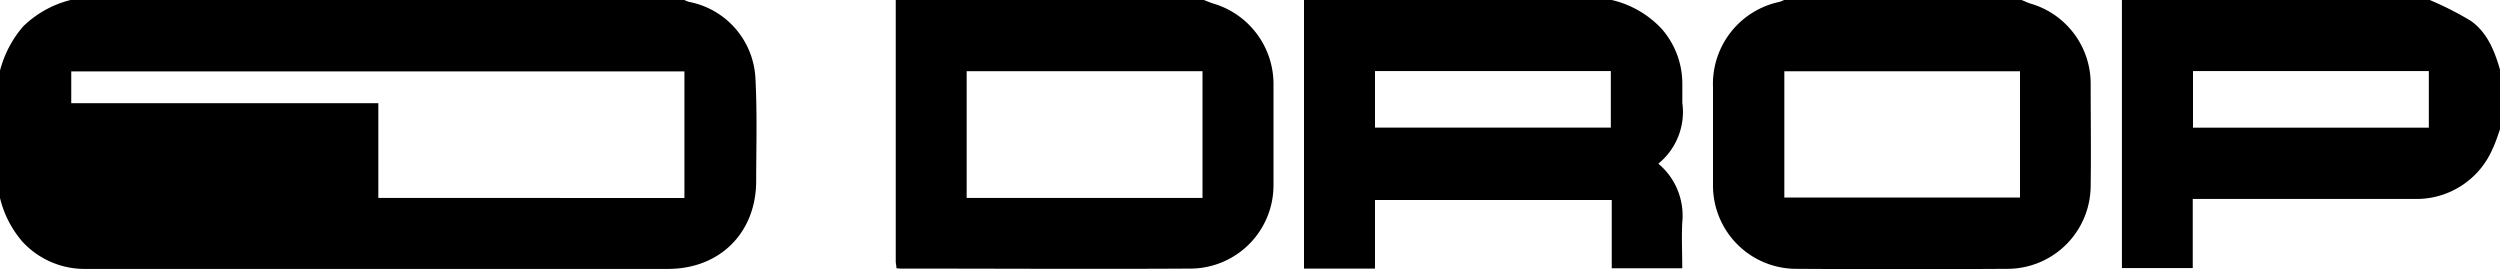
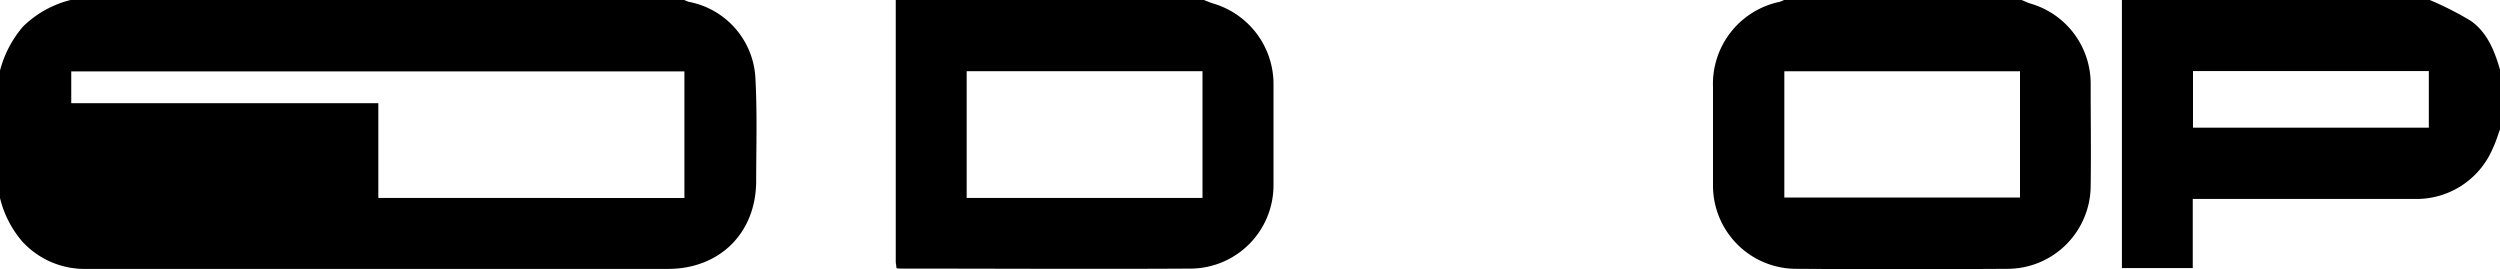
<svg xmlns="http://www.w3.org/2000/svg" viewBox="0 0 300 32.3">
  <g id="Capa_2" data-name="Capa 2">
    <g id="Capa_1-2" data-name="Capa 1">
      <path d="M0,23.76V8.47A13.2,13.2,0,0,1,2.77,3.18,12.47,12.47,0,0,1,8.47,0H82.12a4.2,4.2,0,0,0,.53.22,9.83,9.83,0,0,1,8,9.15c.22,4.1.1,8.23.09,12.34,0,6.23-4.36,10.56-10.59,10.56H10.35A10.15,10.15,0,0,1,2.69,29,12.53,12.53,0,0,1,0,23.76Zm82.13,0V8.57H8.55v3.81H45.4V23.75Z" />
-       <path d="M193.41,0a11.88,11.88,0,0,1,6,3.47A10,10,0,0,1,201.88,10c0,.78,0,1.57,0,2.35A8,8,0,0,1,199,19.64a8.12,8.12,0,0,1,2.87,7.07c-.09,1.8,0,3.6,0,5.48h-8.46V24H165v8.23h-8.52V1.41c0-.47,0-.94,0-1.41ZM165,15.31h28.3V8.53H165Z" />
      <path d="M144.47,0c.39.15.77.32,1.17.44A10.07,10.07,0,0,1,152.82,10q0,6.11,0,12.23a10,10,0,0,1-9.8,10c-11.6.07-23.21,0-34.81,0-.19,0-.38,0-.64-.05,0-.3-.08-.56-.08-.82V.47c0-.16,0-.31,0-.47Zm-.17,23.75V8.54H116V23.75Z" />
      <path d="M242.59,0c.35.14.69.3,1,.41a10,10,0,0,1,7.29,9.6c0,4.11.06,8.23,0,12.35a10,10,0,0,1-9.91,9.9q-12.71.08-25.41,0a10,10,0,0,1-10-10.16c0-3.88,0-7.76,0-11.64a10.06,10.06,0,0,1,8-10.24,4,4,0,0,0,.53-.22ZM214.12,23.7H242.4V8.55H214.12Z" />
      <path d="M300,15.53c-.28.76-.51,1.54-.86,2.26a9.93,9.93,0,0,1-9.5,6.08c-8.3,0-16.61,0-24.91,0h-1.6v8.3h-8.5V1.41c0-.47,0-.94,0-1.41h36.94a38.49,38.49,0,0,1,4.92,2.5c2,1.4,2.89,3.67,3.55,6Zm-8.54-7h-28.3v6.79h28.3Z" />
    </g>
  </g>
</svg>